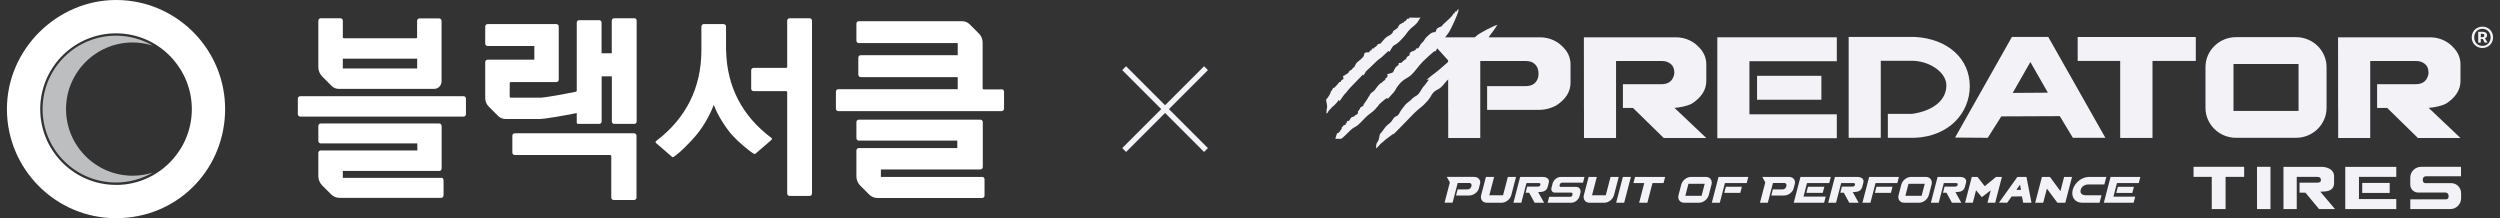
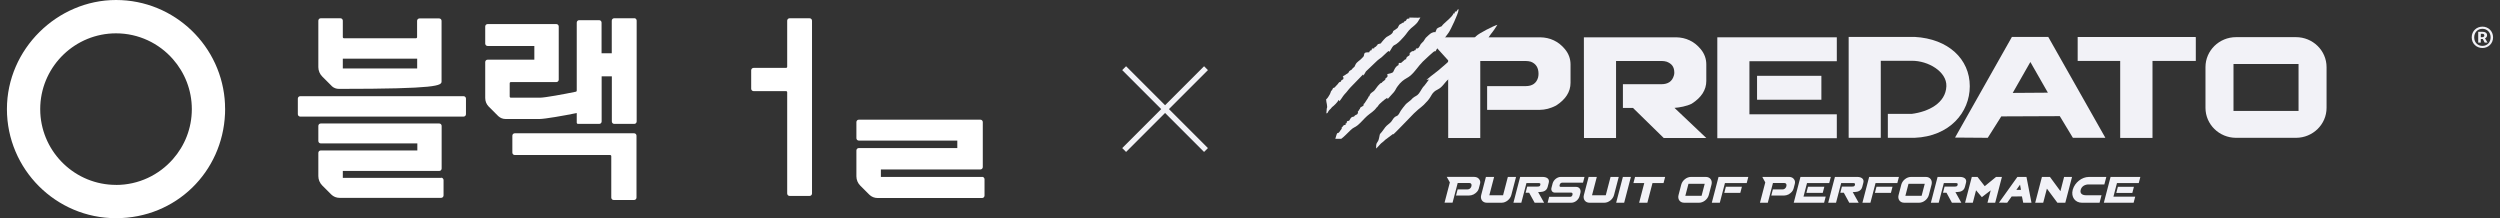
<svg xmlns="http://www.w3.org/2000/svg" width="275" height="24" viewBox="0 0 275 24" fill="none">
  <rect x="0" y="0" width="275" height="24" fill="#333333" stroke="none" />
  <path d="M24.752 11.477C24.474 5.1 19.207 0 12.762 0C6.318 0 0.762 5.383 0.762 12C0.762 18.617 6.145 24 12.762 24C19.38 24 24.474 18.9 24.752 12.523C24.762 12.366 24.762 12.209 24.762 12.047C24.762 12.031 24.762 12.016 24.762 12C24.762 11.822 24.762 11.649 24.747 11.477H24.752ZM12.762 20.338C8.305 20.338 4.659 16.828 4.434 12.429C4.429 12.288 4.424 12.146 4.424 12C4.424 11.989 4.424 11.979 4.424 11.969C4.424 11.838 4.424 11.707 4.434 11.576C4.659 7.177 8.311 3.667 12.762 3.667C15.252 3.667 17.491 4.765 19.018 6.502C20.311 7.972 21.101 9.897 21.101 12.005C21.101 14.113 20.316 16.038 19.018 17.508C17.491 19.245 15.252 20.343 12.762 20.343V20.338Z" fill="white" />
-   <path d="M7.264 12C7.264 7.956 10.55 4.671 14.593 4.671C15.352 4.671 16.105 4.792 16.822 5.022C15.603 4.31 14.201 3.923 12.762 3.923C8.457 3.923 4.916 7.287 4.696 11.587C4.691 11.712 4.685 11.843 4.685 11.969V12C4.685 12.141 4.685 12.277 4.696 12.413C4.916 16.708 8.457 20.077 12.762 20.077C14.201 20.077 15.597 19.69 16.822 18.978C16.105 19.208 15.352 19.329 14.593 19.329C10.555 19.329 7.264 16.044 7.264 12Z" fill="#BCBEC0" />
-   <path d="M36.486 9.467C36.715 9.677 36.98 9.777 37.29 9.777H47.751C48.207 9.777 48.572 9.412 48.572 8.956V2.292C48.572 2.146 48.454 2.027 48.308 2.027H46.144C45.998 2.027 45.88 2.146 45.88 2.292V4.081C45.88 4.154 45.825 4.209 45.752 4.209H37.837C37.764 4.209 37.71 4.154 37.71 4.081V2.274C37.71 2.128 37.591 2.009 37.445 2.009H35.282C35.136 2.009 35.017 2.128 35.017 2.274V7.386C35.017 7.769 35.172 8.143 35.446 8.417L36.496 9.467H36.486ZM37.71 6.455H45.889V7.532H37.71V6.455Z" fill="white" />
+   <path d="M36.486 9.467C36.715 9.677 36.98 9.777 37.29 9.777C48.207 9.777 48.572 9.412 48.572 8.956V2.292C48.572 2.146 48.454 2.027 48.308 2.027H46.144C45.998 2.027 45.88 2.146 45.88 2.292V4.081C45.88 4.154 45.825 4.209 45.752 4.209H37.837C37.764 4.209 37.71 4.154 37.71 4.081V2.274C37.71 2.128 37.591 2.009 37.445 2.009H35.282C35.136 2.009 35.017 2.128 35.017 2.274V7.386C35.017 7.769 35.172 8.143 35.446 8.417L36.496 9.467H36.486ZM37.71 6.455H45.889V7.532H37.71V6.455Z" fill="white" />
  <path d="M50.991 10.581H33.027C32.881 10.581 32.762 10.699 32.762 10.845V12.561C32.762 12.708 32.881 12.826 33.027 12.826H50.991C51.138 12.826 51.256 12.708 51.256 12.561V10.845C51.256 10.699 51.138 10.581 50.991 10.581Z" fill="white" />
  <path d="M48.527 19.563H37.71V18.805H48.317C48.463 18.805 48.581 18.686 48.581 18.54V13.848C48.581 13.702 48.463 13.584 48.317 13.584H35.282C35.136 13.584 35.017 13.702 35.017 13.848V15.51C35.017 15.656 35.136 15.774 35.282 15.774H45.907V16.55H35.282C35.136 16.55 35.017 16.669 35.017 16.815V19.371C35.017 19.754 35.172 20.129 35.446 20.403L36.432 21.388C36.678 21.635 37.007 21.763 37.345 21.763H48.527C48.673 21.763 48.791 21.644 48.791 21.498V19.809C48.791 19.663 48.673 19.544 48.527 19.544V19.563Z" fill="white" />
  <path d="M69.759 14.661H56.623C56.477 14.661 56.359 14.78 56.359 14.926V16.788C56.359 16.934 56.477 17.052 56.623 17.052H67.112C67.185 17.052 67.24 17.107 67.24 17.18V21.735C67.24 21.881 67.358 22 67.504 22H69.75C69.896 22 70.015 21.881 70.015 21.735V14.926C70.015 14.78 69.896 14.661 69.75 14.661H69.759Z" fill="white" />
  <path d="M69.759 2.009H67.559C67.413 2.009 67.294 2.128 67.294 2.274V5.861H66.172V2.484C66.172 2.338 66.053 2.219 65.907 2.219H63.707C63.561 2.219 63.442 2.338 63.442 2.484V9.96C63.442 10.024 63.406 10.079 63.342 10.088C62.036 10.361 59.928 10.745 59.398 10.745H56.194C56.121 10.745 56.067 10.69 56.067 10.617V9.157C56.067 9.084 56.121 9.029 56.194 9.029H61.197C61.343 9.029 61.461 8.91 61.461 8.764V2.913C61.461 2.767 61.343 2.648 61.197 2.648H53.639C53.492 2.648 53.374 2.767 53.374 2.913V4.793C53.374 4.939 53.492 5.058 53.639 5.058H58.778V6.564H53.639C53.492 6.564 53.374 6.683 53.374 6.829V10.772C53.374 11.137 53.502 11.457 53.757 11.722L54.807 12.771C55.035 12.981 55.309 13.091 55.629 13.091H59.335C59.919 13.091 62.064 12.717 63.442 12.434V13.492C63.442 13.566 63.506 13.629 63.579 13.629H65.916C66.062 13.629 66.181 13.511 66.181 13.365V8.399H67.303V13.365C67.303 13.511 67.422 13.629 67.568 13.629H69.768C69.914 13.629 70.033 13.511 70.033 13.365V2.265C70.033 2.119 69.914 2 69.768 2L69.759 2.009Z" fill="white" />
  <path d="M89.056 2.009H86.856C86.71 2.009 86.591 2.128 86.591 2.274V7.34C86.591 7.413 86.537 7.468 86.464 7.468H82.895C82.749 7.468 82.63 7.586 82.63 7.733V9.759C82.63 9.905 82.749 10.024 82.895 10.024H86.464C86.537 10.024 86.591 10.079 86.591 10.152V21.288C86.591 21.434 86.71 21.553 86.856 21.553H89.056C89.202 21.553 89.321 21.434 89.321 21.288V2.274C89.321 2.128 89.202 2.009 89.056 2.009Z" fill="white" />
-   <path d="M79.864 5.524V2.913C79.864 2.767 79.745 2.648 79.599 2.648H77.418C77.272 2.648 77.153 2.767 77.153 2.913V5.524C77.153 9.649 75.473 13.009 72.169 15.519C72.132 15.546 72.114 15.583 72.114 15.619C72.114 15.656 72.132 15.701 72.16 15.729L73.921 17.253C73.921 17.253 73.976 17.29 74.013 17.29C74.04 17.29 74.067 17.29 74.095 17.262L74.414 17.025C74.652 16.852 74.944 16.587 75.309 16.231C75.674 15.875 76.058 15.473 76.45 15.026C76.852 14.57 77.262 13.995 77.664 13.31C78.002 12.735 78.285 12.142 78.513 11.53C78.75 12.142 79.042 12.726 79.389 13.283C79.8 13.94 80.193 14.487 80.567 14.889C80.941 15.3 81.334 15.674 81.754 16.021C82.164 16.368 82.447 16.587 82.593 16.697C82.749 16.806 82.858 16.879 82.959 16.925C83.004 16.952 83.068 16.943 83.105 16.906L84.866 15.382C84.866 15.382 84.912 15.318 84.912 15.273C84.912 15.227 84.894 15.19 84.857 15.172C81.635 12.762 79.955 9.531 79.873 5.542L79.864 5.524Z" fill="white" />
-   <path d="M110.179 9.832H108.216C108.143 9.832 108.089 9.777 108.089 9.704V4.675C108.089 4.309 107.961 3.99 107.705 3.716L106.628 2.639C106.391 2.429 106.108 2.329 105.788 2.329H94.469C94.323 2.329 94.204 2.447 94.204 2.593V4.474C94.204 4.62 94.323 4.738 94.469 4.738H105.35V6.071H94.679C94.533 6.071 94.414 6.19 94.414 6.336V8.216C94.414 8.362 94.533 8.481 94.679 8.481H105.35V9.814H92.215C92.069 9.814 91.95 9.932 91.95 10.079V11.959C91.95 12.105 92.069 12.224 92.215 12.224H110.179C110.325 12.224 110.444 12.105 110.444 11.959V10.079C110.444 9.932 110.325 9.814 110.179 9.814V9.832Z" fill="white" />
  <path d="M108.034 19.462H96.897V18.641H107.842C107.988 18.641 108.107 18.522 108.107 18.376V13.429C108.107 13.283 107.988 13.164 107.842 13.164H94.469C94.323 13.164 94.204 13.283 94.204 13.429V15.2C94.204 15.345 94.323 15.464 94.469 15.464H105.304V16.286H94.469C94.323 16.286 94.204 16.404 94.204 16.55V19.398C94.204 19.782 94.36 20.147 94.624 20.412L95.619 21.407C95.866 21.653 96.194 21.781 96.532 21.781H108.034C108.18 21.781 108.298 21.662 108.298 21.516V19.718C108.298 19.572 108.18 19.453 108.034 19.453V19.462Z" fill="white" />
  <path fill-rule="evenodd" clip-rule="evenodd" d="M123.445 16.29L132.448 7.286L132.873 7.711L123.869 16.714L123.445 16.29Z" fill="#F2F2F7" />
  <path fill-rule="evenodd" clip-rule="evenodd" d="M132.872 16.29L123.868 7.286L123.443 7.711L132.447 16.714L132.872 16.29Z" fill="#F2F2F7" />
-   <path d="M255.231 21.082L256.851 22.999H255.1L253.599 21.195H252.951V20.094H254.766C255.147 20.094 255.296 20.056 255.296 19.803C255.296 19.485 255.105 19.453 254.731 19.453H252.642V23H251.183V21.227H251.181V18.352H255.343C256.026 18.352 256.748 18.654 256.748 19.396V20.153C256.748 20.821 256.241 21.04 255.64 21.068C255.439 21.077 255.236 21.082 255.231 21.082ZM246.836 18.351H241.29V19.452H243.294V22.998H244.815V19.452H246.857V18.371C246.857 18.36 246.851 18.35 246.836 18.35V18.351ZM257.978 18.351V22.999H263.591V21.898H259.486V19.453H263.591V18.352H257.978V18.351ZM262.866 21.226V20.125H259.845V21.226H262.866ZM269.645 20.145H266.791C266.635 20.145 266.509 20.019 266.509 19.863V19.719C266.509 19.538 266.655 19.391 266.835 19.391H270.711L270.709 18.351H266.321C265.662 18.351 265.128 18.885 265.129 19.545V20.32C265.131 20.794 265.516 21.179 265.991 21.179H269.002C269.19 21.179 269.343 21.331 269.344 21.52V21.648C269.344 21.803 269.218 21.93 269.062 21.93H265.132L265.134 23H269.529C270.189 23 270.723 22.466 270.722 21.806V21.244C270.719 20.649 270.237 20.145 269.643 20.145H269.645ZM249.752 18.351H248.27L248.272 22.999C248.272 22.999 249.663 22.999 249.752 22.999V18.351Z" fill="#F2F2F7" />
  <path d="M162.802 20.224L162.666 20.743C162.6 20.996 162.41 21.212 162.098 21.386C161.925 21.466 161.766 21.505 161.618 21.505H160.164L160.34 20.835H161.411C161.59 20.835 161.724 20.755 161.813 20.595C161.831 20.557 161.845 20.521 161.854 20.489C161.899 20.317 161.859 20.204 161.734 20.147C161.693 20.134 161.652 20.128 161.609 20.128H160.347L160.162 20.835L159.987 21.505L159.96 21.609L159.78 22.297H158.899L159.281 20.835L159.393 20.41L159.483 20.062L159.145 19.459H162.175C162.439 19.464 162.641 19.571 162.763 19.793C162.835 19.926 162.843 20.073 162.804 20.222L162.802 20.224ZM197.39 19.795C197.272 19.572 197.074 19.466 196.816 19.461H193.853L194.18 20.064L194.09 20.412L193.978 20.837L193.596 22.3H194.458L194.639 21.611L194.666 21.507L194.841 20.837L195.025 20.13H196.26C196.302 20.13 196.343 20.136 196.382 20.149C196.504 20.205 196.543 20.319 196.498 20.491C196.49 20.524 196.477 20.559 196.458 20.598C196.371 20.757 196.239 20.837 196.064 20.837H195.016L194.841 21.507H196.264C196.408 21.507 196.565 21.467 196.734 21.388C197.04 21.213 197.227 20.998 197.294 20.745L197.429 20.227C197.468 20.077 197.461 19.93 197.391 19.797L197.39 19.795ZM188.265 20.307L187.965 21.455C187.844 21.921 187.368 22.3 186.903 22.3H185.259C184.794 22.3 184.516 21.921 184.639 21.455L184.938 20.307C185.06 19.84 185.536 19.462 186.001 19.462H187.645C188.11 19.462 188.388 19.84 188.265 20.307ZM187.518 20.218H185.731L185.385 21.541H187.173L187.518 20.218ZM212.47 20.307L212.171 21.455C212.049 21.921 211.573 22.3 211.108 22.3H209.464C208.999 22.3 208.721 21.921 208.844 21.455L209.144 20.307C209.265 19.84 209.741 19.462 210.206 19.462H211.85C212.315 19.462 212.593 19.84 212.47 20.307ZM211.723 20.218H209.936L209.591 21.541H211.378L211.723 20.218ZM222.911 19.461L223.462 22.299H222.554L222.413 21.606L221.284 21.61L220.792 22.3L219.887 22.292L221.913 19.461H222.912H222.911ZM222.305 20.883L222.205 20.315L221.8 20.883H222.304H222.305ZM169.437 21.12C169.8 21.102 170.136 20.969 170.243 20.561L170.363 20.1C170.482 19.645 170.101 19.462 169.694 19.462H167.217L166.758 21.217H166.759L166.477 22.3H167.345L167.573 21.425L167.628 21.217L167.633 21.198L167.808 20.525L167.838 20.412L167.91 20.134H169.154C169.376 20.134 169.485 20.153 169.434 20.348C169.394 20.502 169.299 20.525 169.073 20.525H167.993L167.818 21.198H168.204L168.81 22.3H169.851L169.193 21.129C169.193 21.129 169.318 21.126 169.438 21.121L169.437 21.12ZM204.046 21.12C204.406 21.102 204.74 20.969 204.847 20.561L204.968 20.1C205.086 19.645 204.707 19.462 204.303 19.462H201.842L201.383 21.217H201.384L201.102 22.3H201.964L202.193 21.425L202.248 21.217L202.253 21.198L202.428 20.525L202.458 20.412L202.53 20.134H203.765C203.987 20.134 204.094 20.153 204.043 20.348C204.003 20.502 203.91 20.525 203.684 20.525H202.61L202.435 21.198H202.818L203.418 22.3H204.454L203.801 21.129C203.801 21.129 203.925 21.126 204.046 21.121V21.12ZM215.339 21.12C215.699 21.102 216.033 20.969 216.14 20.561L216.261 20.1C216.379 19.645 216 19.462 215.596 19.462H213.135L212.676 21.217H212.678L212.395 22.3H213.258L213.486 21.425L213.541 21.217L213.546 21.198L213.721 20.525L213.751 20.412L213.823 20.134H215.059C215.28 20.134 215.387 20.153 215.337 20.348C215.297 20.502 215.203 20.525 214.977 20.525H213.904L213.728 21.198H214.112L214.711 22.3H215.747L215.095 21.129C215.095 21.129 215.218 21.126 215.339 21.121V21.12ZM183.154 19.461H179.854L179.678 20.134H180.87L180.304 22.299H181.21L181.775 20.134H182.99L183.162 19.474C183.164 19.467 183.162 19.461 183.153 19.461H183.154ZM198.051 19.461L197.876 20.134L197.769 20.544L197.594 21.217L197.487 21.627L197.311 22.3H200.651L200.826 21.627H198.384L198.491 21.217L198.666 20.544L198.773 20.134H201.215L201.39 19.461H198.051ZM200.501 21.217L200.676 20.544H198.879L198.703 21.217H200.501ZM232.162 19.464L231.987 20.137L231.88 20.547L231.704 21.22L231.597 21.63L231.422 22.303H234.697L234.873 21.63H232.477L232.584 21.22L232.759 20.547L232.867 20.137H235.262L235.437 19.464H232.162ZM234.556 21.22L234.731 20.547H232.968L232.792 21.22H234.556ZM173.374 20.557H171.676C171.583 20.557 171.529 20.48 171.554 20.385L171.576 20.297C171.605 20.186 171.715 20.097 171.823 20.097H174.13L174.295 19.461H171.684C171.292 19.461 170.889 19.788 170.785 20.189L170.662 20.662C170.587 20.952 170.755 21.187 171.037 21.187H172.829C172.941 21.187 173.007 21.28 172.978 21.395L172.958 21.473C172.933 21.568 172.838 21.645 172.746 21.645H170.408L170.239 22.299H172.854C173.246 22.299 173.649 21.972 173.753 21.57L173.842 21.227C173.936 20.864 173.73 20.557 173.375 20.557H173.374ZM229.754 20.289H231.479L231.694 19.464H229.767C229.01 19.464 228.23 20.079 228.01 20.843L227.998 20.883C227.794 21.665 228.255 22.302 229.026 22.302H230.952L231.168 21.476H229.421C229.037 21.465 228.773 21.28 228.876 20.883C228.981 20.479 229.354 20.288 229.752 20.288L229.754 20.289ZM165.864 19.461L165.338 21.476H163.826L164.353 19.461H163.451L162.93 21.458C162.808 21.922 163.085 22.3 163.548 22.3H165.185C165.648 22.3 166.122 21.922 166.243 21.458L166.765 19.461H165.863H165.864ZM177.162 19.461L176.635 21.476H175.124L175.65 19.461H174.749L174.227 21.458C174.106 21.922 174.383 22.3 174.845 22.3H176.483C176.945 22.3 177.419 21.922 177.541 21.458L178.062 19.461H177.16H177.162ZM191.433 21.217L191.609 20.544H189.845L189.67 21.217H191.433ZM189.354 21.627L189.382 21.52L189.461 21.217L189.637 20.544L189.744 20.134H192.139L192.314 19.461H189.039L188.864 20.134L188.757 20.544L188.582 21.217L188.474 21.627L188.299 22.3H189.179L189.354 21.627ZM208.001 21.217L208.176 20.544H206.412L206.237 21.217H208.001ZM205.922 21.627L205.95 21.52L206.029 21.217L206.204 20.544L206.311 20.134H208.707L208.882 19.461H205.606L205.431 20.134L205.324 20.544L205.149 21.217L205.042 21.627L204.867 22.3H205.747L205.922 21.627ZM217.009 22.3L217.366 20.931L218.005 21.686L218.978 20.939L218.622 22.3H219.471L220.212 19.461H219.567L218.321 20.48L217.526 19.461H216.899L216.158 22.3H217.008H217.009ZM227.05 19.464L226.648 21.028L225.496 19.464H224.612L223.871 22.303H224.753L225.159 20.747L226.315 22.303H227.183L227.924 19.464H227.05ZM179.399 19.461H178.517L177.778 22.299C177.778 22.299 178.605 22.299 178.659 22.299L179.399 19.461Z" fill="#F2F2F7" />
  <path d="M271.889 4.11C271.889 3.42 272.418 2.931 273.066 2.931C273.714 2.931 274.237 3.42 274.237 4.11C274.237 4.801 273.704 5.28 273.066 5.28C272.428 5.28 271.889 4.806 271.889 4.11ZM273.967 4.11C273.967 3.552 273.579 3.168 273.067 3.168C272.555 3.168 272.162 3.552 272.162 4.11C272.162 4.669 272.549 5.048 273.067 5.048C273.585 5.048 273.967 4.669 273.967 4.11ZM272.603 3.499H273.094C273.356 3.499 273.579 3.61 273.579 3.884C273.579 4.026 273.492 4.158 273.35 4.21L273.629 4.689H273.317L273.11 4.289H272.887V4.689H272.603V3.499ZM273.034 4.09C273.187 4.09 273.274 4.022 273.274 3.905C273.274 3.789 273.208 3.716 273.045 3.716H272.888V4.09H273.035H273.034Z" fill="#F2F2F7" />
  <path d="M202.049 4.104V6.734H192.437V8.338V10.969V12.573H202.049V15.203H192.437H188.905V12.573V10.969V8.338V6.734V4.104H202.049Z" fill="#F2F2F7" />
  <path d="M200.352 8.34H193.276V10.97H200.352V8.34Z" fill="#F2F2F7" />
  <path d="M252.554 4.086H245.971C244.11 4.086 242.603 5.562 242.603 7.384V11.862C242.603 13.683 244.111 15.16 245.971 15.16H252.554C254.414 15.16 255.922 13.683 255.922 11.862V7.384C255.922 5.562 254.413 4.086 252.554 4.086ZM252.84 12.205H245.684V7.042H252.84V12.205Z" fill="#F2F2F7" />
  <path d="M225.308 4.06H221.311L215.055 15.132L218.654 15.159L220.141 12.803L226.578 12.776L228.018 15.159H231.591L225.308 4.06ZM221.4 10.221L223.34 6.819L225.267 10.194L221.4 10.221Z" fill="#F2F2F7" />
  <path d="M216.676 9.485C216.676 12.373 214.452 15.001 210.615 15.158H207.663V12.528H210.284C212.124 12.294 214.029 11.349 214.101 9.484C214.163 7.889 212.114 6.672 210.298 6.686V6.689H206.885V15.158H203.353V4.06H210.615C214.298 4.262 216.676 6.487 216.676 9.485Z" fill="#F2F2F7" />
  <path d="M241.539 4.123V6.703H236.774V15.171H233.221V6.703H228.544V4.072H241.491C241.527 4.072 241.541 4.095 241.541 4.123H241.539Z" fill="#F2F2F7" />
  <path d="M149.383 13.747C149.003 14.062 148.913 13.971 148.56 14.319C148.333 14.543 147.763 15.119 147.539 15.268H146.883L147.029 14.788L147.109 14.631C147.263 14.696 147.395 14.408 147.499 14.271C147.551 14.203 147.602 14.173 147.617 14.116L147.539 14.095C147.624 13.969 147.661 13.99 147.743 13.864C147.825 13.736 147.831 13.757 148.014 13.743V13.583L148.124 13.545L148.169 13.338L148.411 13.273C148.472 13.159 148.632 12.857 148.782 12.858L148.947 12.818C149.056 12.632 149.169 12.656 149.281 12.579L149.382 12.427L149.357 12.286L149.496 12.114V12.036H149.567L149.617 11.879C149.653 11.748 149.998 11.698 149.999 11.55V11.432L150.087 11.376L150.508 10.736L150.518 10.647C150.693 10.601 150.612 10.473 150.751 10.312C150.887 10.154 151.101 10.061 151.201 9.934C151.376 9.709 151.753 9.114 151.993 9.11C152.111 8.889 152.446 8.853 152.399 8.624C152.483 8.569 152.637 8.482 152.637 8.35C152.637 8.248 152.611 8.309 152.599 8.152C152.751 8.118 153.186 8.035 153.249 7.915C153.438 7.555 153.469 7.352 153.835 7.161L153.872 6.923L154.113 6.925L154.571 6.522L154.669 6.535C154.68 6.132 155.064 6.207 155.065 5.988V5.83L155.298 5.67L155.265 5.634H155.423C155.589 5.636 155.453 5.539 155.699 5.519C155.787 5.153 155.821 5.468 156.047 5.245C156.128 5.166 156.213 4.964 156.284 4.85C156.314 4.802 156.523 4.613 156.576 4.55C156.683 4.422 156.756 4.243 156.826 4.169C156.907 4.084 157.064 3.948 157.161 3.853C157.333 3.685 157.633 3.482 157.891 3.544L158.056 3.152L158.239 3.037L158.604 2.876C158.622 2.691 159.844 1.823 159.876 1.469C160.007 1.526 160.029 1.453 160.035 1.273H160.192L160.375 1.019L160.43 1V1.158C160.398 1.503 159.596 3.246 159.348 3.596C159.133 3.899 157.974 5.425 157.916 5.636H157.798C157.717 5.635 156.687 6.602 156.527 6.759C155.992 7.287 155.697 7.846 155.137 8.327C154.88 8.547 154.539 8.671 154.246 8.93C154.012 9.138 153.936 9.228 153.747 9.479C153.521 9.778 153.564 9.825 153.34 10.122C153.302 10.172 152.653 10.886 152.648 10.89L152.587 10.761L152.294 10.966C152.084 11.146 151.959 11.238 151.749 11.445C151.591 11.6 151.576 11.732 151.415 11.837C151.137 12.246 150.738 12.439 150.373 12.765C150.016 13.086 149.727 13.457 149.381 13.744L149.383 13.747Z" fill="#F2F2F7" />
  <path d="M156.91 8.784C156.921 8.747 157.825 8.045 157.938 7.962C158.021 7.901 158.112 7.831 158.205 7.755L159.056 7.024L159.678 6.443C159.75 6.38 159.821 6.317 159.89 6.254C160.236 5.939 160.54 5.835 160.91 5.465C161.253 5.122 161.172 5.31 161.524 4.963C161.858 4.636 162.058 4.297 162.359 3.986C162.665 3.668 164.302 2.835 164.714 2.728L164.361 3.267C164.127 3.614 163.869 3.852 163.67 4.271C163.461 4.713 163.257 4.918 162.967 5.265C162.699 5.589 162.515 5.91 162.216 6.211C162.084 6.344 162.249 6.12 162.157 6.267C162.041 6.451 161.949 6.621 161.776 6.735V6.658C161.711 6.673 161.618 6.725 161.502 6.804L161.123 7.116L160.851 7.114L160.668 7.505L160.394 7.804L160.03 7.984L159.745 8.345C159.561 8.515 159.409 8.655 159.311 8.735C158.895 9.078 158.688 9.581 158.147 9.844C157.452 10.181 157.522 10.532 157.055 11.066C156.332 11.893 156.321 11.706 155.532 12.476C155.263 12.739 153.35 14.757 153.253 14.782L153.223 14.746L152.349 15.398C152.258 15.532 151.971 15.699 151.843 15.847C151.732 15.974 151.447 16.287 151.373 16.34C151.386 15.93 151.352 15.84 151.541 15.593C151.73 15.346 151.726 14.816 151.817 14.72C152.035 14.492 152.188 14.251 152.372 14.003C152.544 13.771 152.824 13.626 153.031 13.391C153.177 13.176 153.339 12.877 153.583 12.787C153.885 12.677 153.916 12.427 154.103 12.151C154.278 11.891 154.42 11.735 154.607 11.499C154.723 11.352 155.037 11.155 155.214 10.989C155.414 10.802 155.224 10.941 155.423 10.774C155.691 10.552 155.86 10.568 156.083 10.279C156.288 10.011 156.468 9.594 156.694 9.405L157.19 8.746L156.91 8.785V8.784Z" fill="#F2F2F7" />
  <path d="M154.288 2.502L153.921 2.735L153.73 3.084L153.25 3.417C153.22 3.746 152.757 3.925 152.518 4.072C152.424 4.129 151.978 4.62 151.888 4.774L151.5 4.879L151.59 4.936L151.554 4.916L151.356 5.103L151.387 5.13L151.196 5.175L151.194 5.285L151.08 5.329C150.889 5.332 150.891 5.329 150.886 5.52C150.697 5.523 150.655 5.634 150.609 5.759H150.416C150.174 5.756 150.068 5.824 150.052 6.001C150.03 6.247 149.936 6.252 149.799 6.413C149.58 6.669 149.265 6.781 149.104 7.104C148.912 7.486 149.093 7.242 148.807 7.501C148.729 7.572 148.748 7.615 148.644 7.685C148.578 7.73 148.48 7.767 148.431 7.819C148.367 7.886 148.369 7.966 148.297 8.033C148.226 8.1 148.165 8.107 148.128 8.137C147.989 8.252 147.865 8.311 147.7 8.397C147.747 8.467 147.777 8.465 147.777 8.552V8.629C147.775 8.826 147.528 8.704 147.504 8.974C147.197 9.043 147.27 9.176 147.028 9.384C146.914 9.482 146.897 9.544 146.826 9.606C146.671 9.739 146.669 9.561 146.573 9.816C146.485 10.053 146.474 9.868 146.401 10.068C146.341 10.23 146.349 10.257 146.268 10.399C146.171 10.57 146.021 10.831 145.873 10.93C145.871 11.236 146.073 11.742 145.944 11.935L145.9 12.472L146.017 12.436C146.228 12.003 146.317 12.085 146.522 11.785C146.685 11.677 147.173 11.218 147.22 11.019H147.298V11.136C147.442 11.098 147.715 10.55 147.91 10.36C148.171 10.103 148.308 9.866 148.571 9.595C149.186 8.963 149.304 8.828 149.909 8.216C149.94 8.185 149.963 8.155 149.971 8.309C149.974 8.359 150.231 7.88 150.251 7.859C150.658 7.457 150.958 7.198 151.381 6.78C151.655 6.51 151.695 6.531 151.985 6.293C152.212 6.107 152.557 5.731 152.738 5.61L152.848 5.693C152.959 5.53 153.032 5.367 153.152 5.187C153.324 4.929 153.37 5.007 153.608 4.835C153.961 4.581 154.161 4.329 154.448 4.019C154.743 3.7 154.852 3.432 155.204 3.118C155.503 2.852 155.837 2.643 156.029 2.286L156.243 1.93L155.94 1.949L155.03 1.93V2.045C154.712 2.043 154.78 2.089 154.663 2.257C154.56 2.406 154.524 2.22 154.369 2.51" fill="#F2F2F7" />
  <path d="M172.144 5.409C171.426 4.542 170.505 4.125 169.439 4.105H157.07C157.059 4.131 157.058 4.133 157.047 4.159L159.297 6.641V12.083H159.302V15.18H162.829V6.713H167.88C168.05 6.713 168.223 6.739 168.399 6.789C168.958 7.008 169.238 7.451 169.238 8.123C169.238 8.249 169.221 8.388 169.186 8.538C169 9.161 168.546 9.473 167.829 9.473H163.584V12.084H169.361C169.952 12.084 170.552 11.929 171.159 11.617C172.225 10.935 172.759 10.098 172.759 9.109V7.085C172.759 6.501 172.573 5.926 172.145 5.41L172.144 5.409Z" fill="#F2F2F7" />
  <path d="M187.693 8.897V7.081C187.693 6.497 187.508 5.922 187.079 5.406C186.361 4.539 185.44 4.122 184.374 4.103H174.227L174.233 12.08H174.238V15.177H177.765V6.71H182.817C182.987 6.71 183.16 6.736 183.335 6.787C183.894 7.005 184.175 7.344 184.175 8.016C184.175 8.142 184.157 8.177 184.122 8.327C183.937 8.95 183.482 9.262 182.765 9.262H178.52V11.873H179.63L183.008 15.178H187.69L184.192 11.866C184.716 11.834 185.558 11.681 186.094 11.405C187.16 10.724 187.694 9.887 187.694 8.898L187.693 8.897Z" fill="#F2F2F7" />
-   <path d="M270.653 8.897V7.081C270.653 6.497 270.468 5.922 270.039 5.406C269.321 4.539 268.4 4.122 267.335 4.103H257.187L257.193 12.08H257.199V15.177H260.725V6.71H265.777C265.947 6.71 266.12 6.736 266.295 6.787C266.855 7.005 267.135 7.344 267.135 8.016C267.135 8.142 267.117 8.177 267.082 8.327C266.897 8.95 266.443 9.262 265.725 9.262H261.481V11.873H262.59L265.969 15.178H270.65L267.152 11.866C267.677 11.834 268.519 11.681 269.054 11.405C270.121 10.724 270.655 9.887 270.655 8.898L270.653 8.897Z" fill="#F2F2F7" />
</svg>